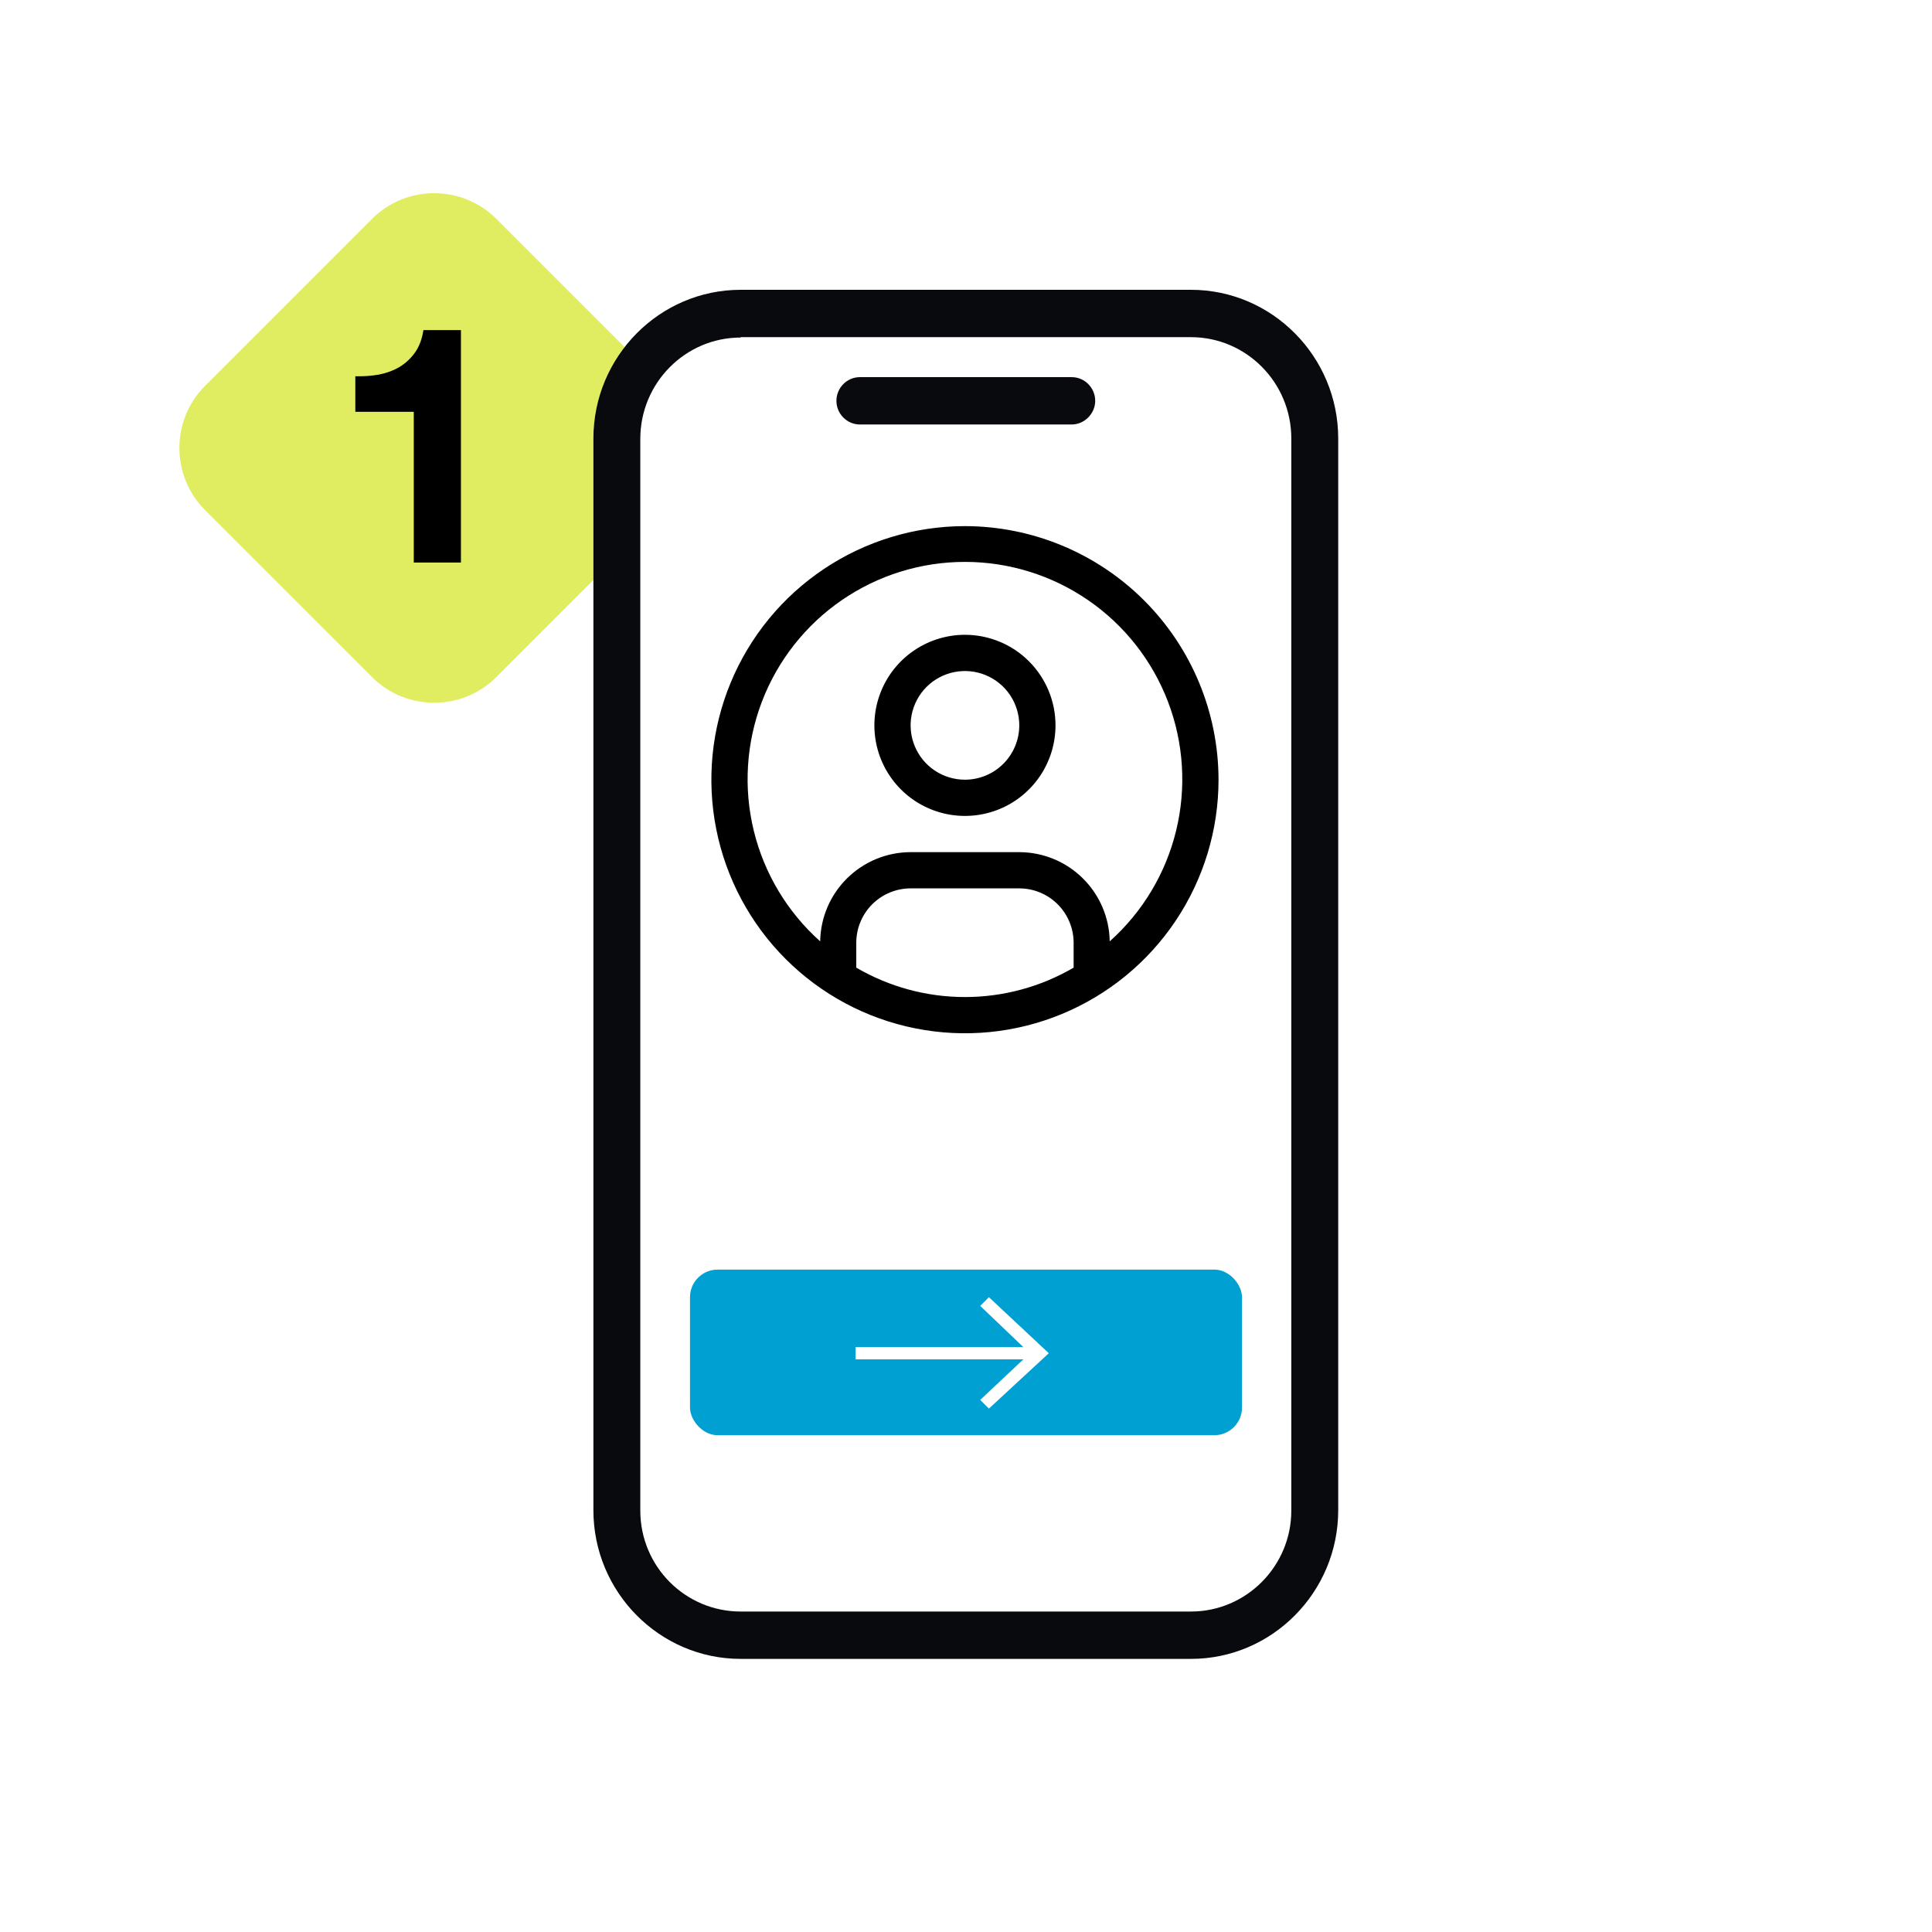
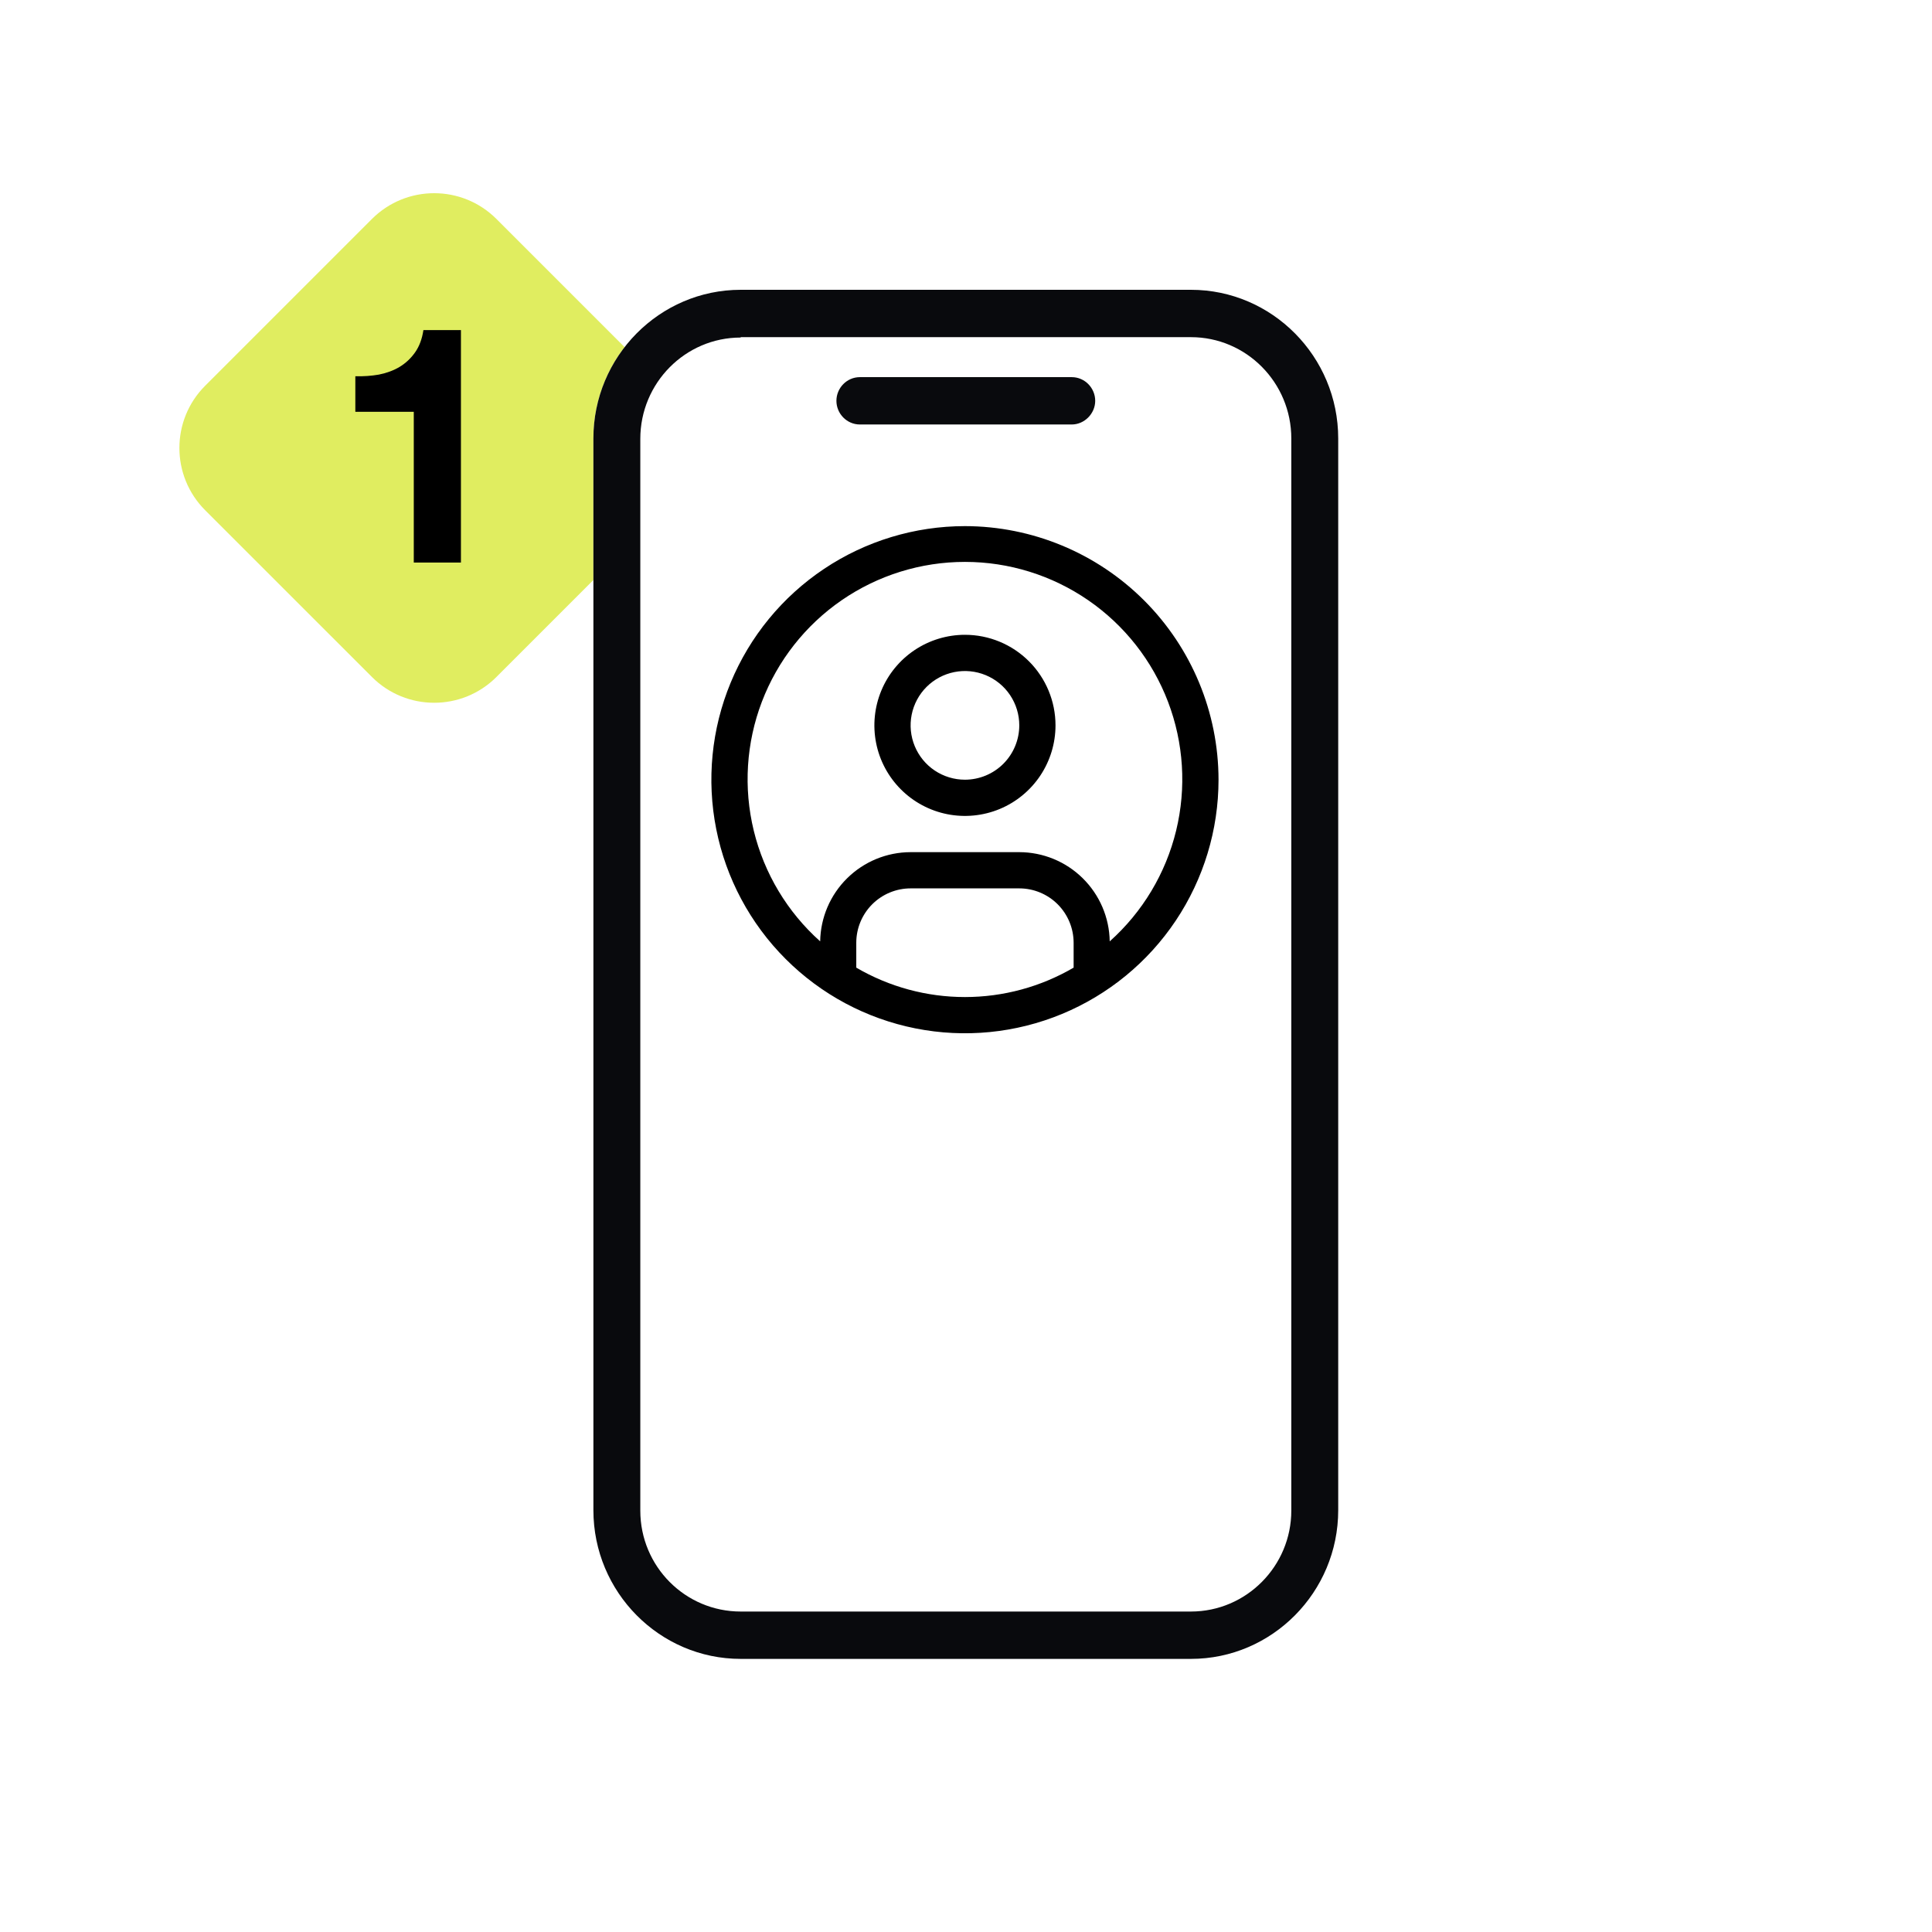
<svg xmlns="http://www.w3.org/2000/svg" width="140" height="140" viewBox="0 0 140 140" fill="none">
  <rect width="140" height="140" fill="white" />
  <path d="M14.868 36.974C12.377 34.482 12.377 30.443 14.868 27.951L26.951 15.868C29.443 13.377 33.482 13.377 35.974 15.868L48.056 27.951C50.548 30.443 50.548 34.482 48.056 36.974L35.974 49.056C33.482 51.548 29.443 51.548 26.951 49.056L14.868 36.974Z" fill="#E0ED60" />
  <path d="M33.401 40.763H29.984V29.839H25.749V27.264C26.343 27.28 26.912 27.24 27.458 27.144C28.019 27.032 28.516 26.847 28.95 26.591C29.399 26.318 29.776 25.965 30.08 25.532C30.385 25.099 30.586 24.562 30.682 23.92H33.401V40.763Z" fill="black" />
  <path d="M86.3 120.209H53.672C47.793 120.209 43 115.371 43 109.436V31.773C43 25.838 47.793 21 53.672 21H86.3C92.18 21 96.972 25.838 96.972 31.773V109.436C96.972 115.371 92.18 120.209 86.3 120.209Z" fill="white" />
  <path d="M53.672 24.46C49.659 24.46 46.399 27.751 46.399 31.801V109.464C46.399 113.515 49.659 116.778 53.672 116.778H86.3C90.313 116.778 93.573 113.487 93.573 109.464V31.773C93.573 27.723 90.313 24.432 86.3 24.432H53.672V24.46ZM86.3 120.209H53.672C47.793 120.209 43 115.371 43 109.436V31.773C43 25.838 47.793 21 53.672 21H86.3C92.18 21 96.972 25.838 96.972 31.773V109.436C96.972 115.371 92.18 120.209 86.3 120.209Z" fill="#090A0D" />
  <path d="M77.663 30.76H62.31C61.362 30.76 60.61 29.973 60.61 29.045C60.61 28.116 61.362 27.329 62.31 27.329H77.663C78.61 27.329 79.363 28.116 79.363 29.045C79.363 29.973 78.582 30.76 77.663 30.76Z" fill="#090A0D" />
  <path d="M69.924 46C68.626 46 67.357 46.385 66.278 47.106C65.198 47.827 64.357 48.852 63.861 50.051C63.364 51.25 63.234 52.57 63.487 53.843C63.74 55.116 64.365 56.285 65.283 57.203C66.201 58.121 67.37 58.746 68.643 58.999C69.916 59.252 71.236 59.122 72.435 58.626C73.634 58.129 74.659 57.288 75.38 56.209C76.101 55.129 76.486 53.861 76.486 52.563C76.486 50.822 75.795 49.153 74.564 47.922C73.333 46.691 71.664 46 69.924 46ZM69.924 56.5C69.145 56.5 68.383 56.269 67.736 55.837C67.088 55.404 66.584 54.789 66.286 54.069C65.988 53.35 65.91 52.558 66.062 51.794C66.214 51.031 66.589 50.329 67.139 49.778C67.69 49.228 68.392 48.853 69.155 48.701C69.919 48.549 70.711 48.627 71.43 48.925C72.15 49.223 72.765 49.727 73.198 50.375C73.63 51.023 73.861 51.784 73.861 52.563C73.86 53.607 73.445 54.607 72.707 55.346C71.968 56.084 70.968 56.499 69.924 56.5Z" fill="black" />
  <path d="M69.924 38.125C66.289 38.125 62.737 39.203 59.715 41.222C56.693 43.241 54.338 46.111 52.947 49.468C51.556 52.826 51.193 56.52 51.902 60.085C52.611 63.649 54.361 66.923 56.931 69.493C59.5 72.063 62.774 73.813 66.339 74.522C69.903 75.231 73.598 74.867 76.955 73.476C80.313 72.085 83.183 69.73 85.202 66.709C87.221 63.687 88.299 60.134 88.299 56.5C88.293 51.628 86.355 46.958 82.911 43.513C79.466 40.068 74.795 38.13 69.924 38.125ZM62.049 70.119V68.312C62.05 67.269 62.465 66.268 63.203 65.529C63.941 64.791 64.942 64.376 65.986 64.375H73.861C74.905 64.376 75.906 64.791 76.644 65.529C77.382 66.268 77.797 67.269 77.799 68.312V70.119C75.409 71.515 72.691 72.25 69.924 72.25C67.156 72.25 64.438 71.515 62.049 70.119ZM80.414 68.215C80.388 66.493 79.686 64.851 78.46 63.642C77.235 62.432 75.583 61.753 73.861 61.75H65.986C64.264 61.753 62.612 62.432 61.387 63.642C60.161 64.851 59.459 66.493 59.433 68.215C57.053 66.09 55.375 63.292 54.62 60.191C53.866 57.091 54.071 53.834 55.208 50.853C56.345 47.872 58.361 45.306 60.989 43.496C63.617 41.686 66.733 40.717 69.924 40.717C73.115 40.717 76.23 41.686 78.858 43.496C81.486 45.306 83.502 47.872 84.639 50.853C85.776 53.834 85.981 57.091 85.227 60.191C84.472 63.292 82.794 66.09 80.414 68.215Z" fill="black" />
-   <rect x="50" y="92" width="40" height="12" rx="2" fill="#00A0D2" />
  <path fill-rule="evenodd" clip-rule="evenodd" d="M71.66 94L71.03 94.63L74.157 97.617H62V98.503H74.157L71.03 101.443L71.66 102.073L76 98.06L71.66 94Z" fill="white" />
</svg>